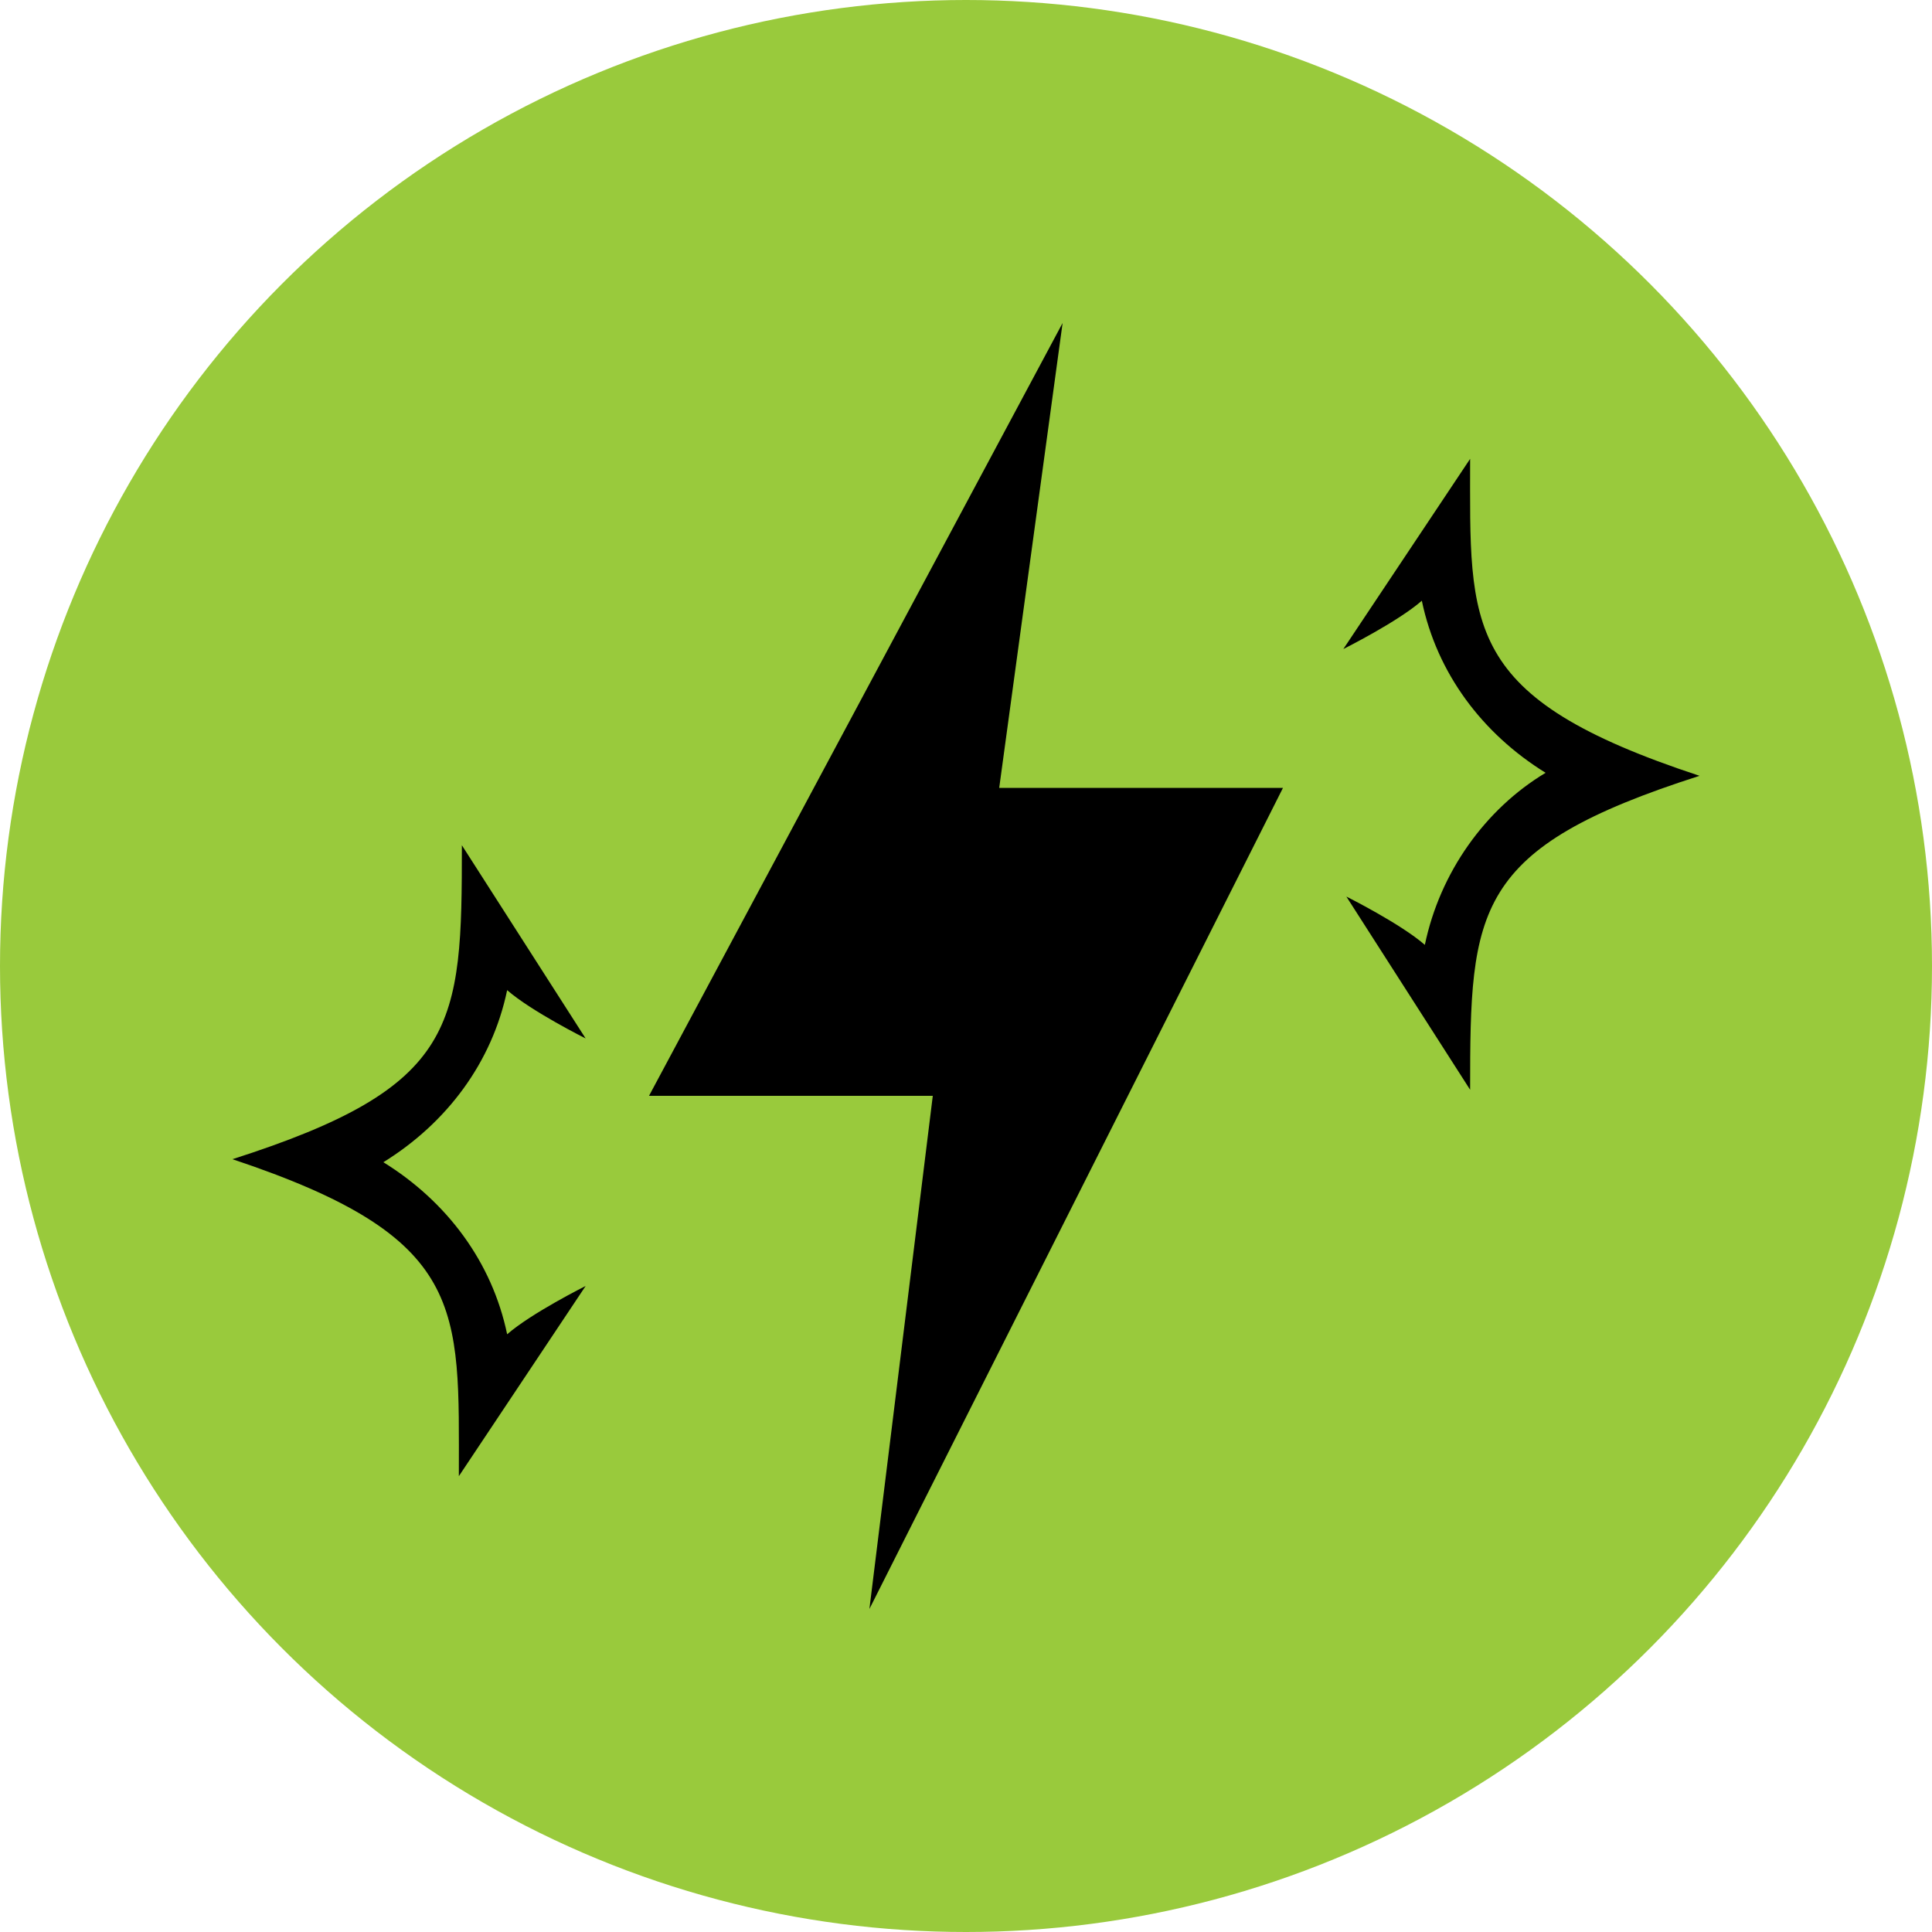
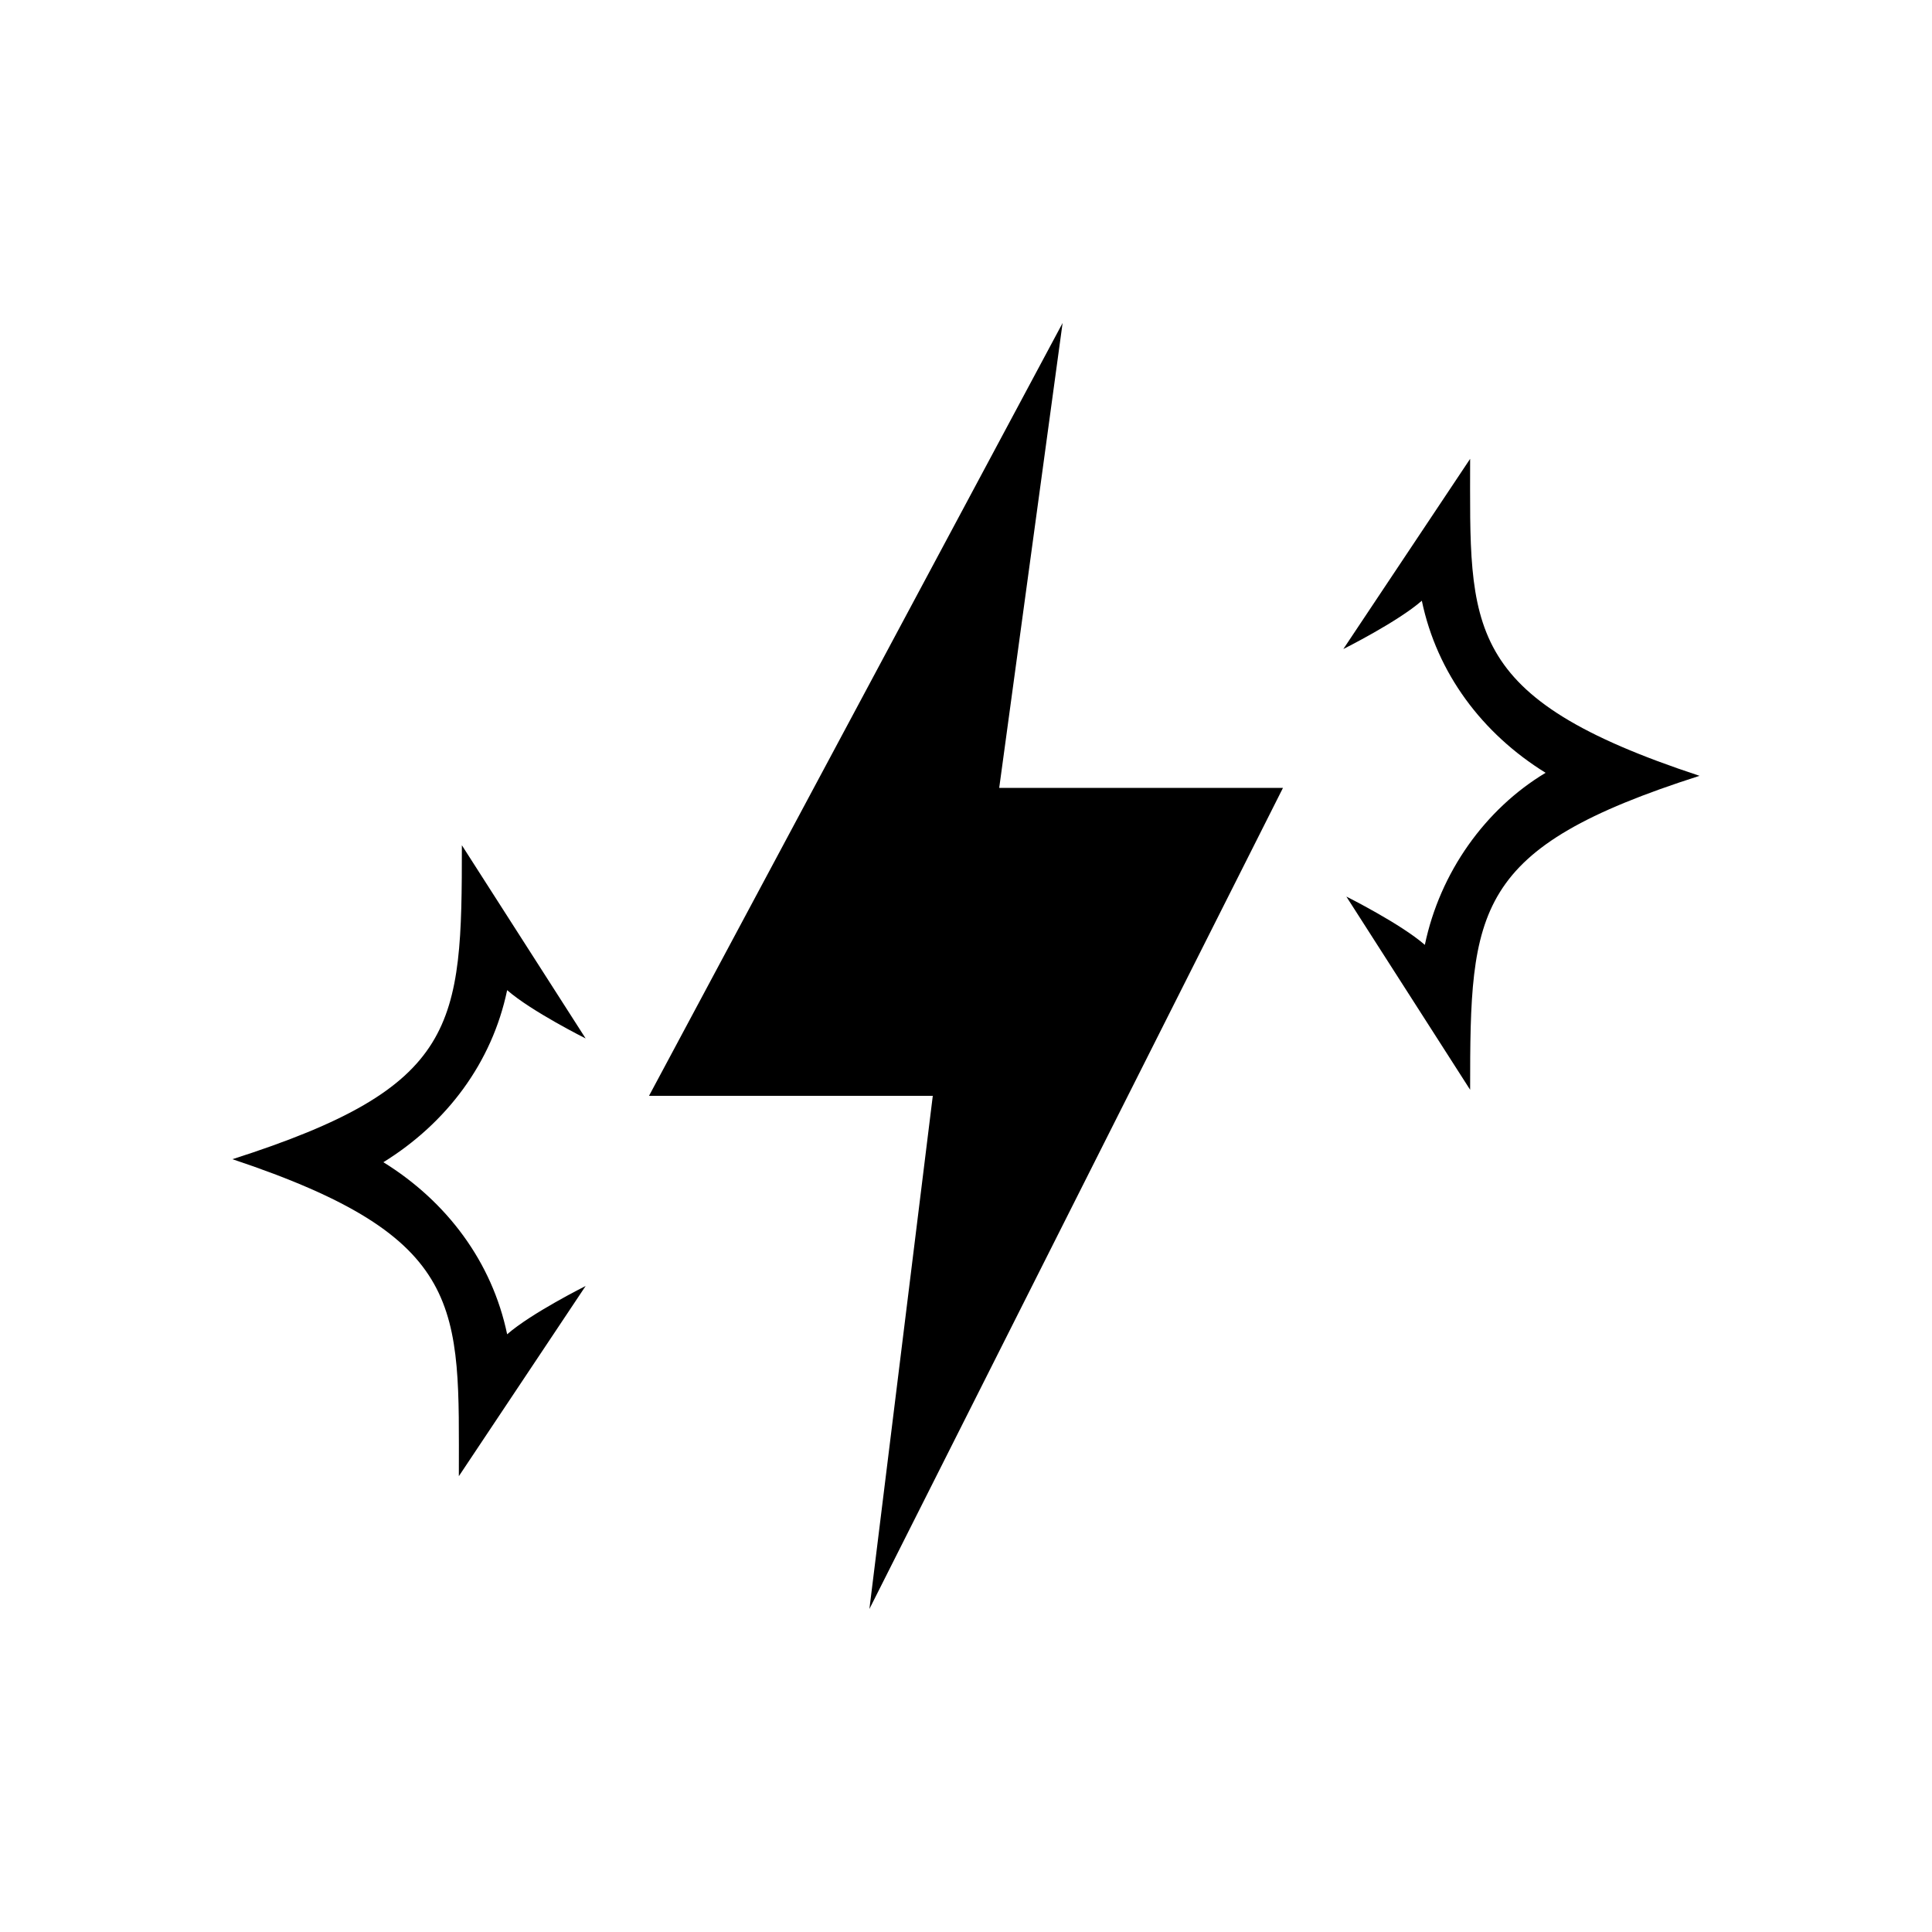
<svg xmlns="http://www.w3.org/2000/svg" viewBox="0 0 64 64" aria-labelledby="title desc">
  <title id="title">Static Icon</title>
  <desc id="desc">A green circle icon with three stylized triangles.</desc>
-   <circle cx="32" cy="32" r="32" fill="#99ca3c" />
  <polygon fill="#000" points="42.5,26.1 33.1,26.1 35.2,10.7 21.5,36.3 30.9,36.3 28.8,53.3" />
  <path fill="#000" d="M15.2,48.9l4.2-6.3c0,0-1.8,0.9-2.6,1.6c-0.5-2.4-2-4.4-4.1-5.7c2.1-1.3,3.6-3.3,4.1-5.7c0.8,0.7,2.6,1.6,2.6,1.6L15.3,28c0,6-0.1,8-7.6,10.4C15.5,41,15.2,43.3,15.2,48.9z" />
  <path fill="#000" d="M47.2,31.3c-0.8-0.7-2.6-1.6-2.6-1.6l4.1,6.4c0-6,0.1-8,7.6-10.4c-7.9-2.6-7.6-4.9-7.6-10.5l-4.2,6.3c0,0,1.8-0.9,2.6-1.6c0.5,2.4,2,4.4,4.1,5.7C49.2,26.8,47.7,28.9,47.2,31.3z" />
</svg>